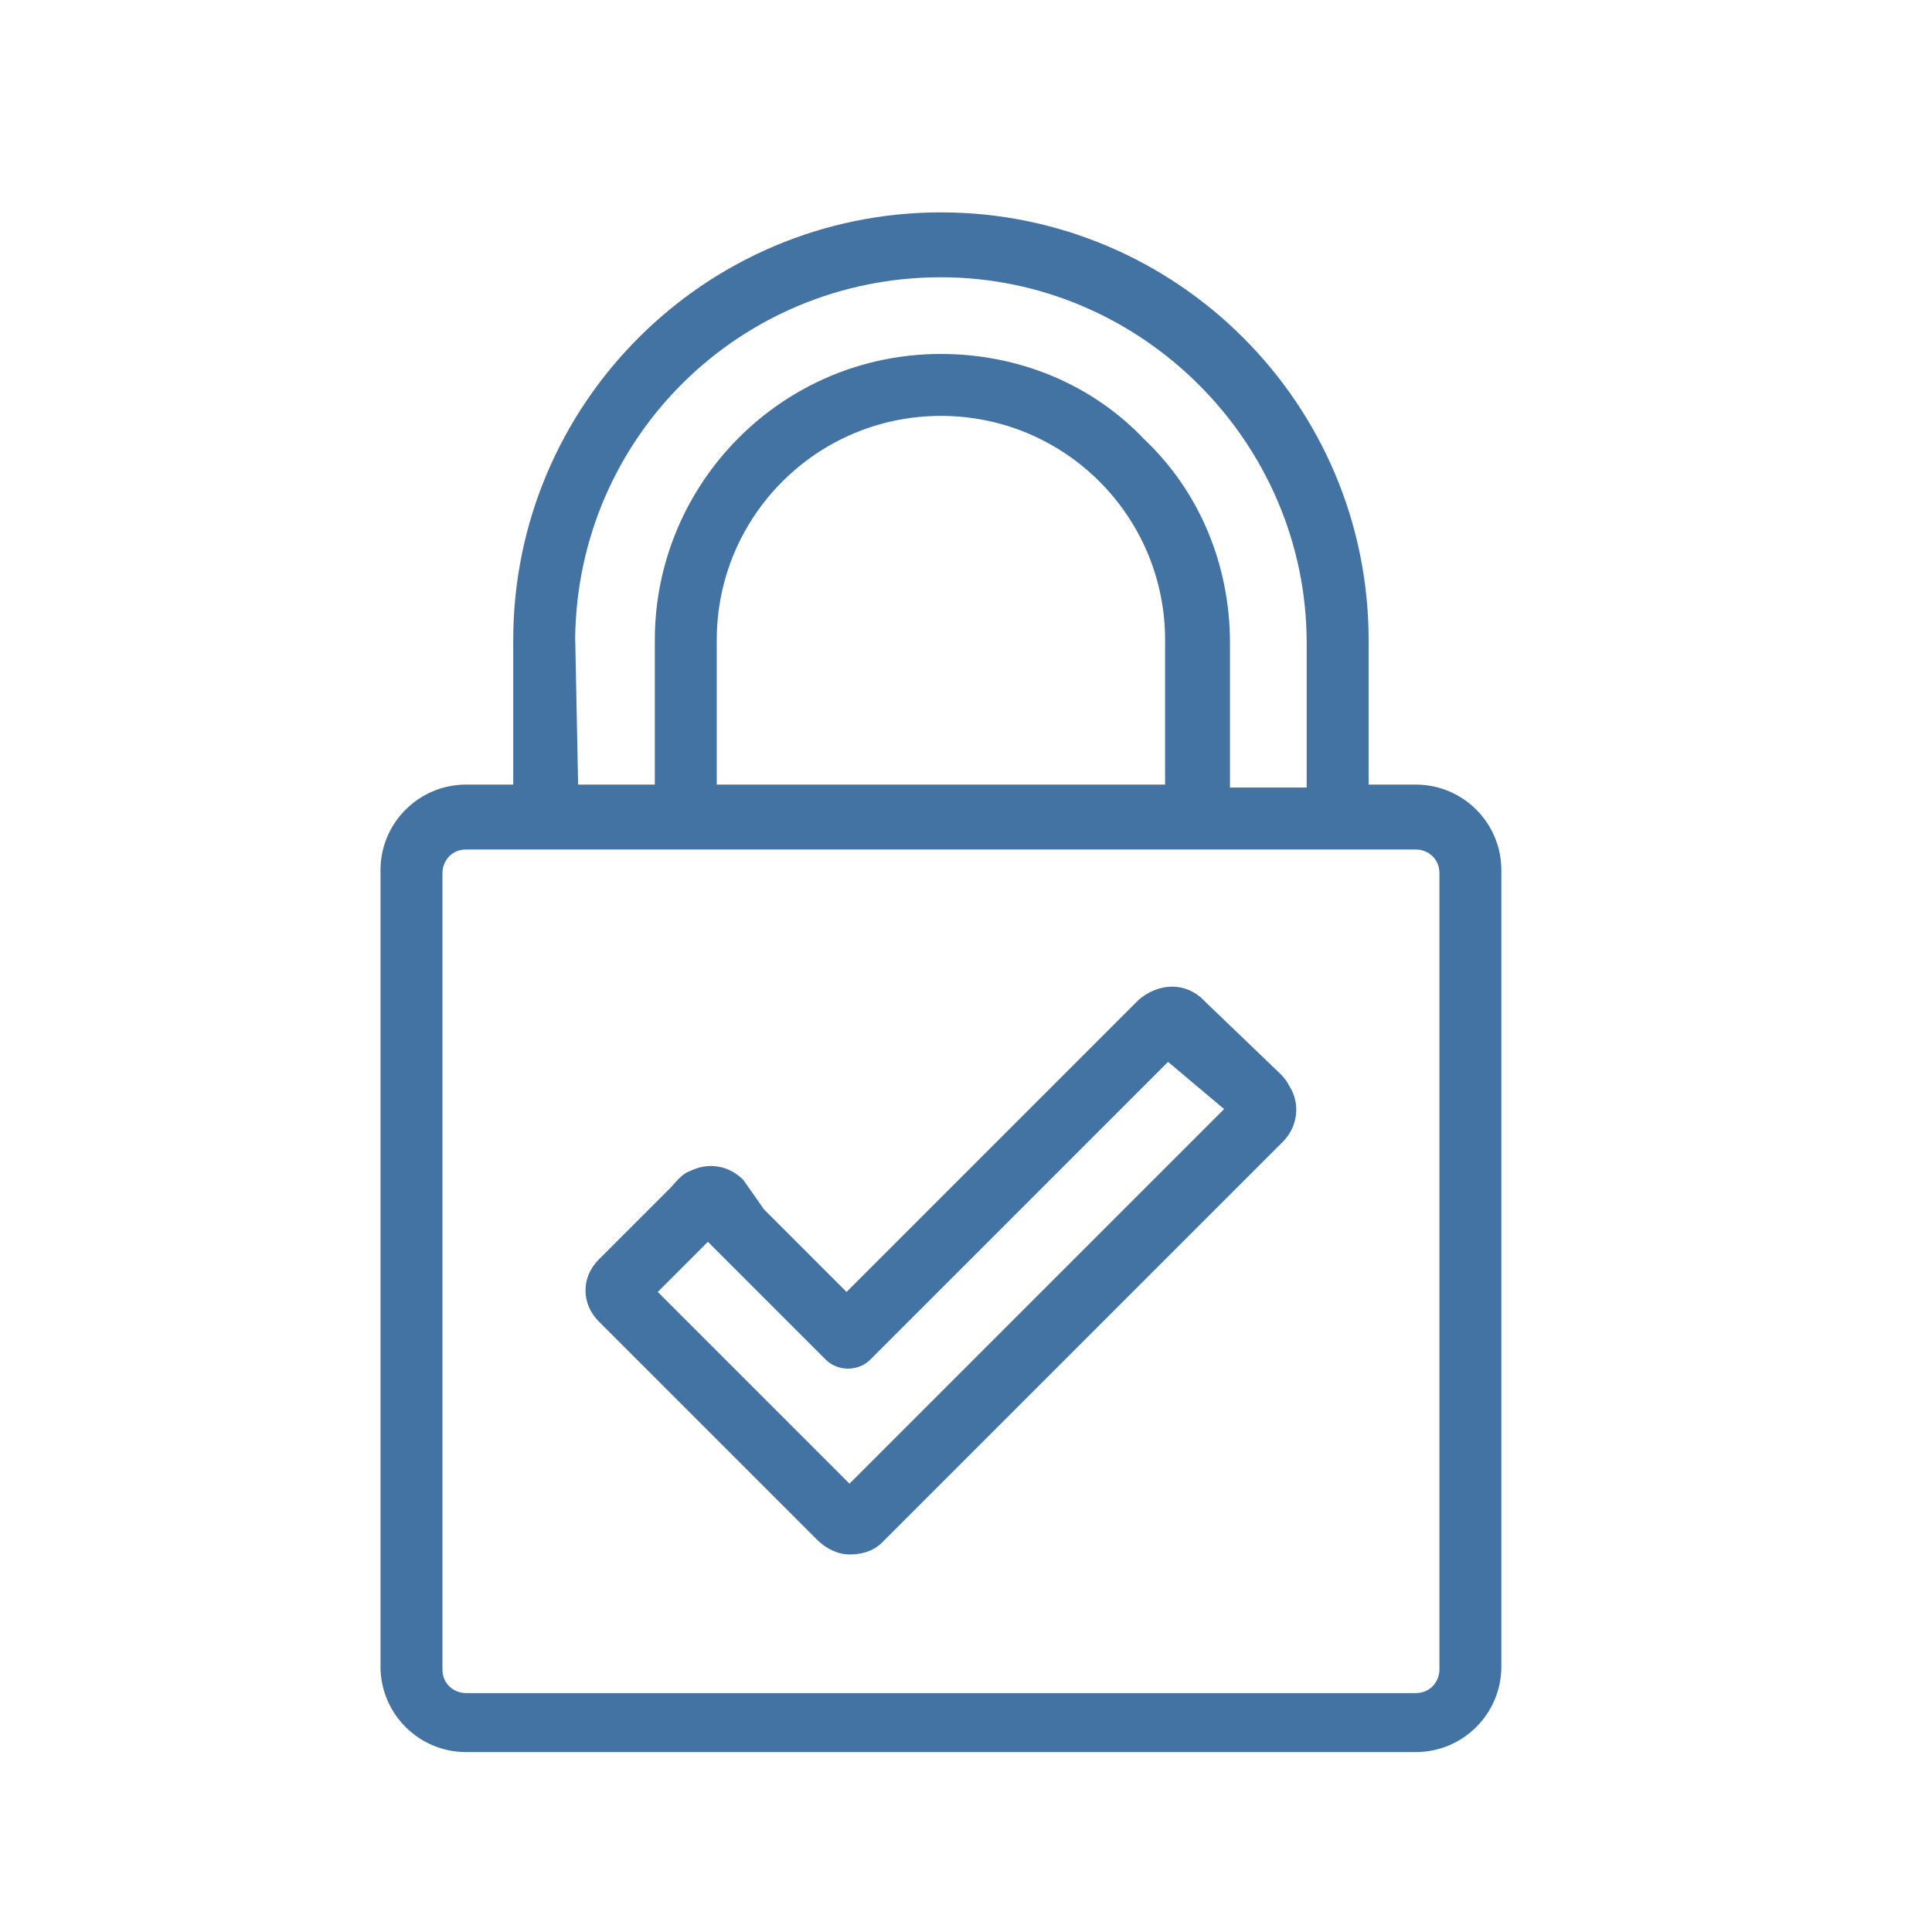
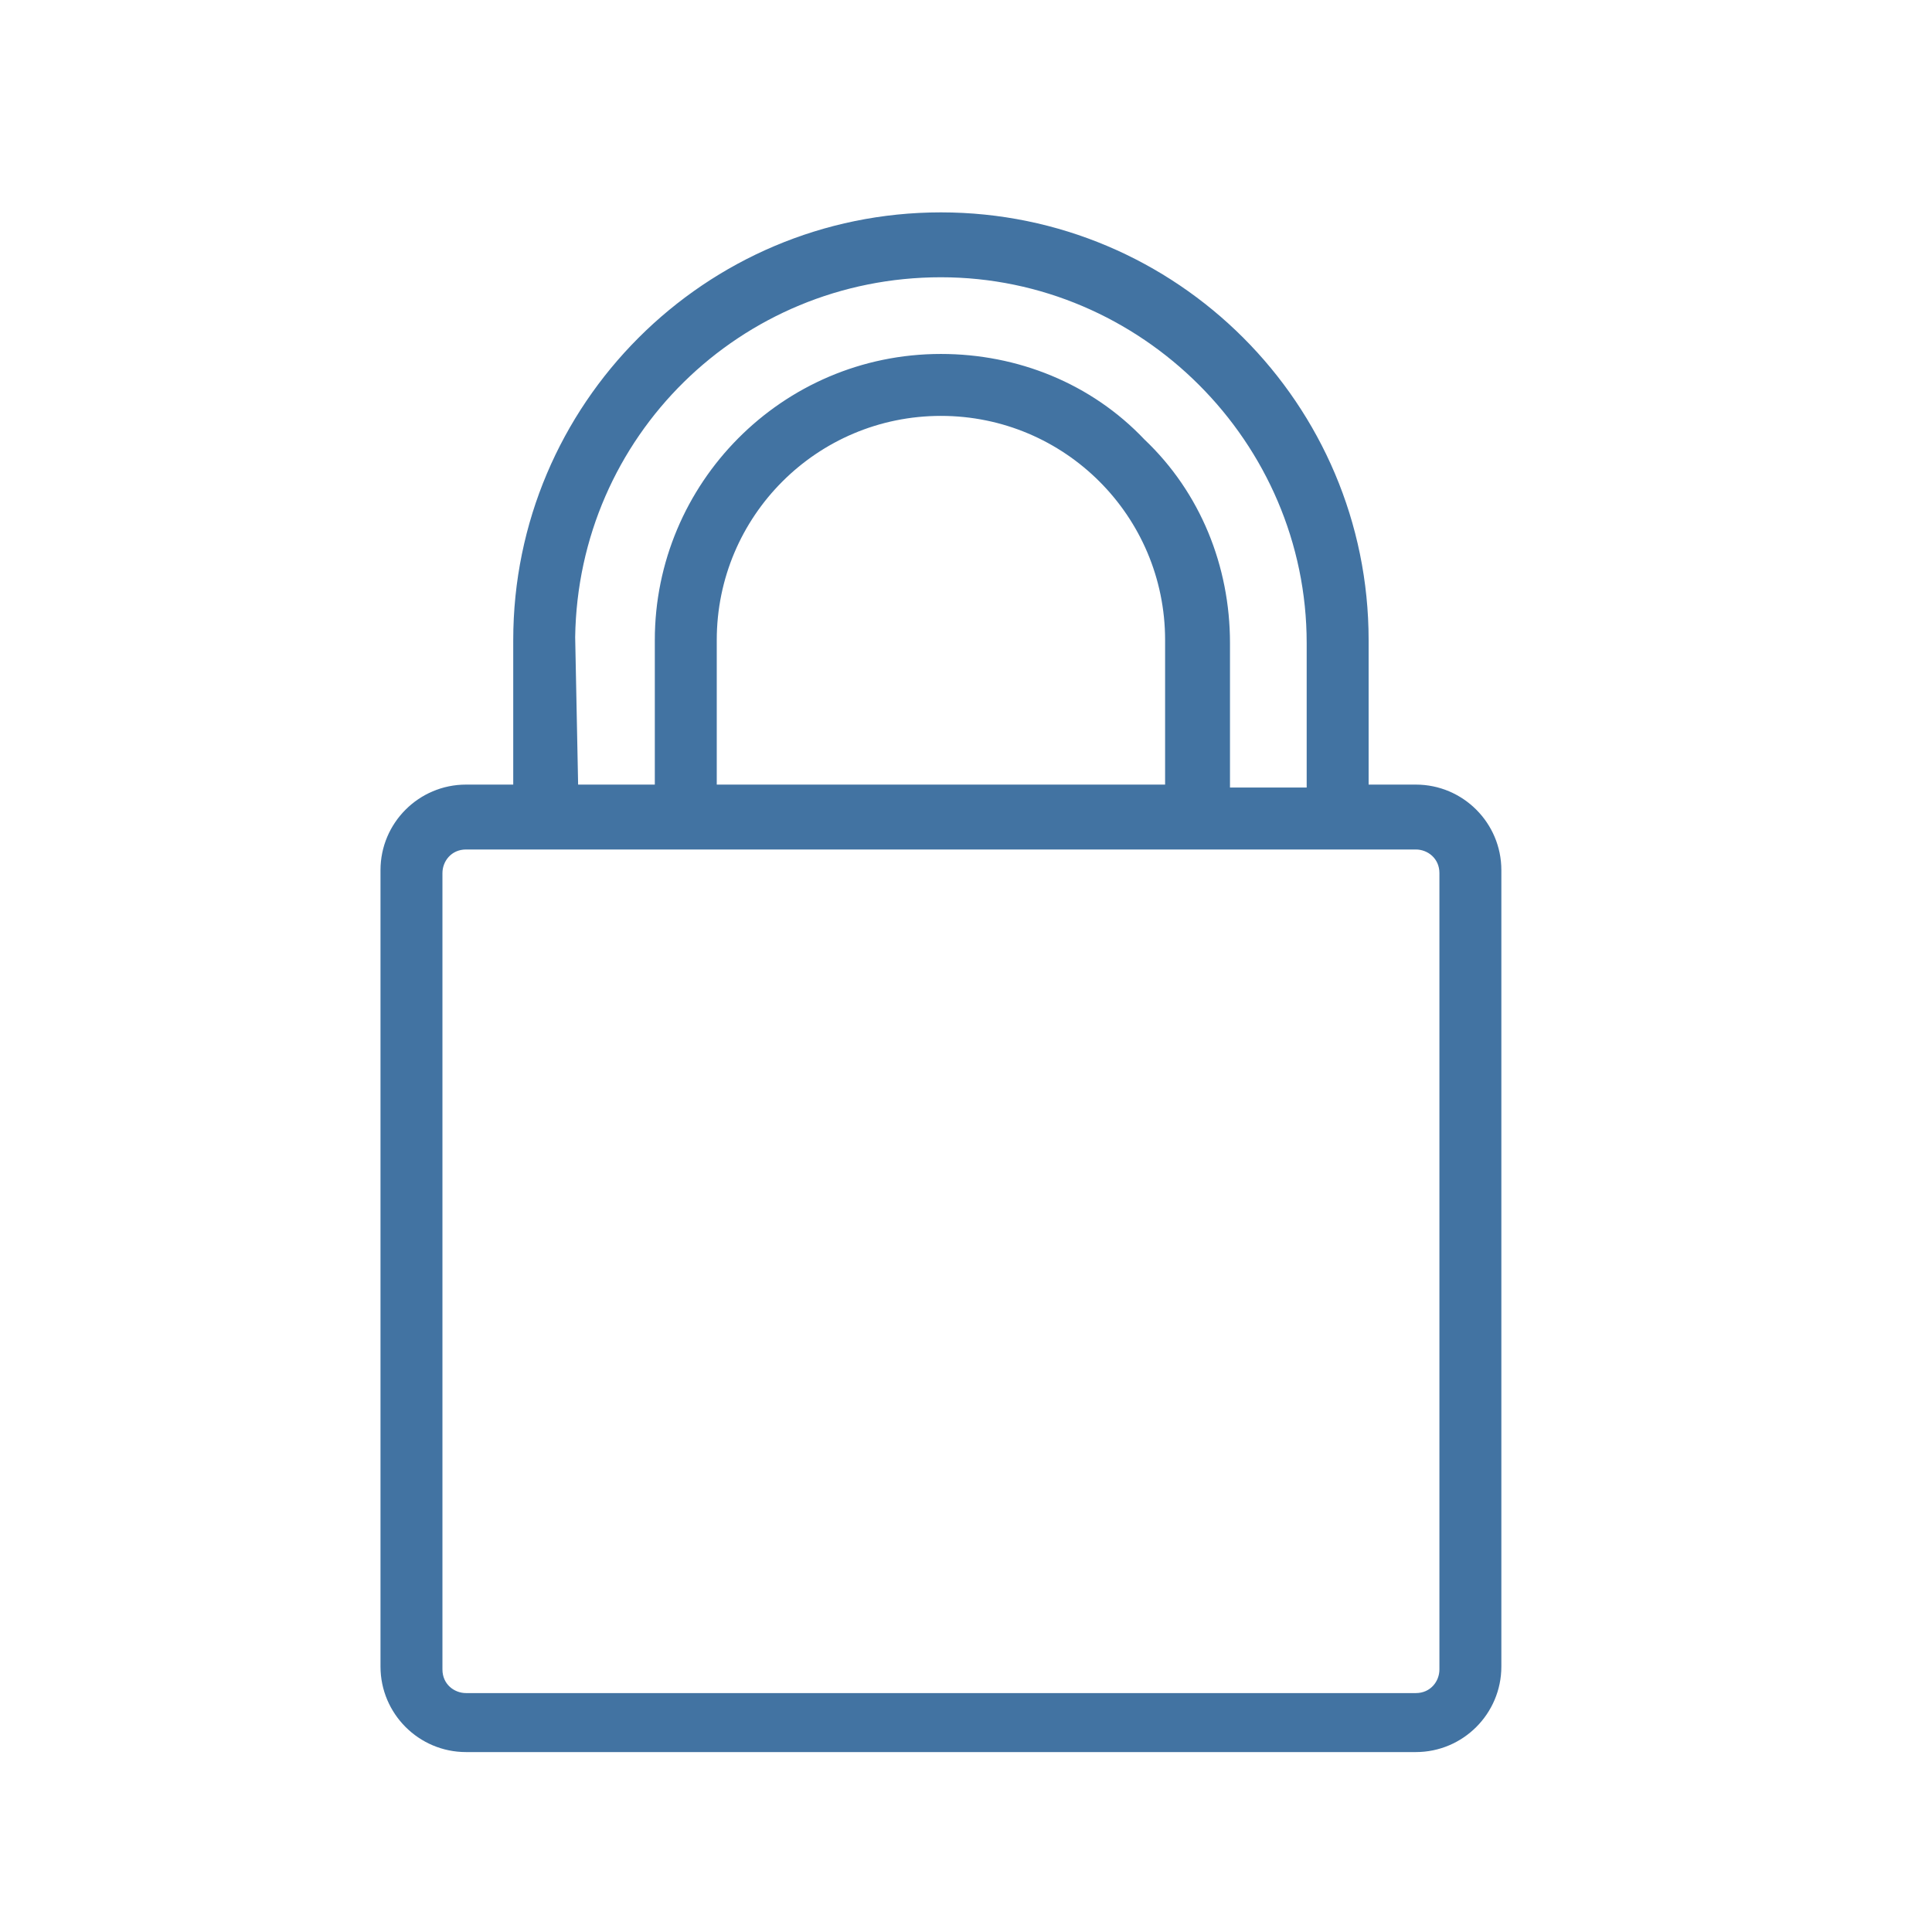
<svg xmlns="http://www.w3.org/2000/svg" version="1.1" id="Capa_1" x="0px" y="0px" viewBox="0 0 65.5 65.5" style="enable-background:new 0 0 65.5 65.5;" xml:space="preserve">
  <style type="text/css">
	.st3{fill:#4273a2;}
</style>
  <g>
    <g>
      <path class="st3" d="M17.4,26.6h-1.6c-1.6,0-2.9,1.3-2.9,2.9v27c0,1.6,1.3,2.9,2.9,2.9H48c1.6,0,2.9-1.3,2.9-2.9v-27    c0-1.6-1.3-2.9-2.9-2.9h-1.6v-4.9c0-8-6.5-14.5-14.5-14.5c-8,0-14.5,6.5-14.5,14.5V26.6z M48,28.8c0.4,0,0.8,0.3,0.8,0.8v27    c0,0.4-0.3,0.8-0.8,0.8H15.8c-0.4,0-0.8-0.3-0.8-0.8v-27c0-0.4,0.3-0.8,0.8-0.8H48z M24.3,26.6v-4.9c0-4.2,3.4-7.6,7.6-7.6    c0,0,0,0,0,0c4.2,0,7.6,3.4,7.6,7.6v4.9H24.3z M19.5,21.6c0.1-6.8,5.6-12.2,12.4-12.2c6.8,0,12.4,5.6,12.4,12.4v4.9h-2.6v-4.9    c0-2.6-1-5.1-2.9-6.9C37,13,34.5,12,31.9,12c0,0,0,0,0,0c-5.4,0-9.7,4.4-9.7,9.7v4.9h-2.6L19.5,21.6z" />
    </g>
-     <path class="st3" d="M43.7,36.8c-0.1-0.2-0.2-0.3-0.3-0.4L40.9,34c0,0-0.1-0.1-0.1-0.1c-0.6-0.6-1.5-0.6-2.2,0l-9.2,9.2   c-0.2,0.2-0.3,0.3-0.5,0.5c-0.1,0.1-0.1,0.1-0.2,0.2l-2.8-2.8L25.2,40c-0.5-0.5-1.2-0.6-1.8-0.3c-0.3,0.1-0.5,0.4-0.7,0.6   c-0.1,0.1-0.1,0.1-0.2,0.2c-0.2,0.2-0.5,0.5-0.7,0.7l-1.3,1.3c-0.1,0.1-0.1,0.1-0.2,0.2c-0.6,0.6-0.6,1.5,0,2.1   c0.2,0.2,0.4,0.4,0.6,0.6c0.1,0.1,0.2,0.2,0.3,0.3l6.1,6.1l0.1,0.1c0.1,0.1,0.2,0.2,0.3,0.3c0.3,0.3,0.7,0.5,1.1,0.5   c0.4,0,0.8-0.1,1.1-0.4c0.4-0.4,0.9-0.9,1.3-1.3c0.2-0.2,0.4-0.4,0.7-0.7l4.2-4.2c1.1-1.1,2.2-2.2,3.4-3.4l4-4   C44,38.2,44.1,37.4,43.7,36.8z M41.5,37.6L28.9,50.2c0,0,0,0-0.1,0.1l-6.5-6.5l0.9-0.9c0.3-0.3,0.6-0.6,0.8-0.8   c0.3,0.3,0.7,0.7,1,1l3,3c0.4,0.4,1.1,0.4,1.5,0l1.1-1.1c0.8-0.8,1.7-1.7,2.5-2.5l6.5-6.5L41.5,37.6z" />
  </g>
</svg>